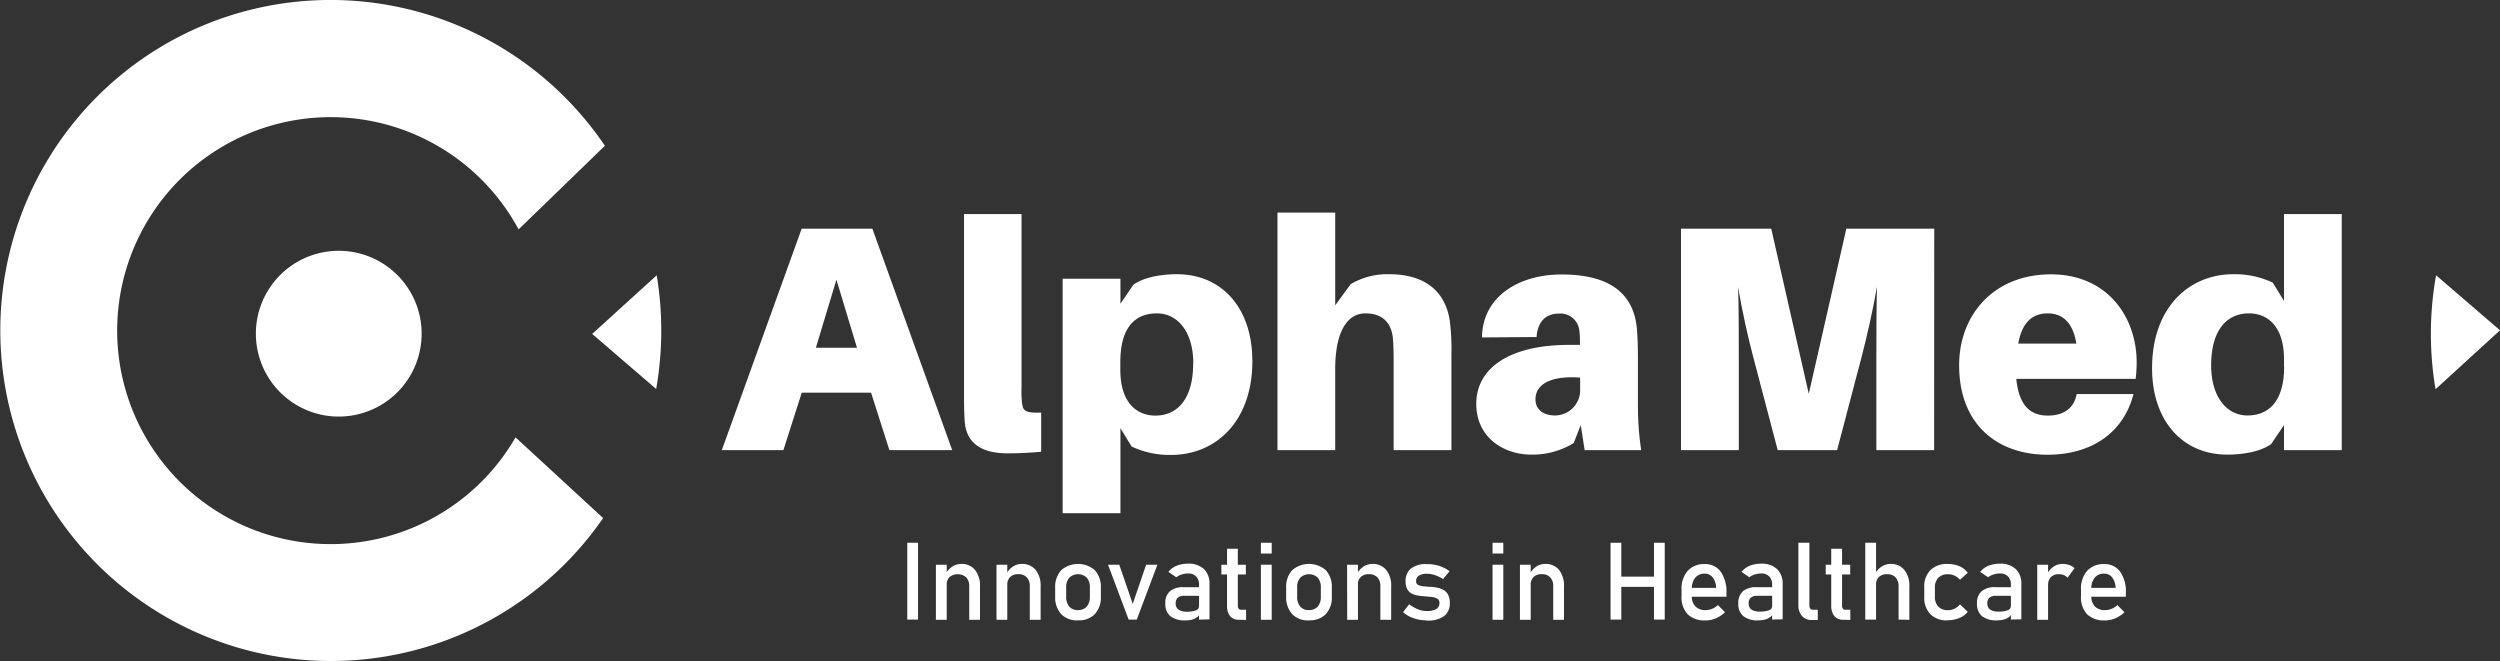
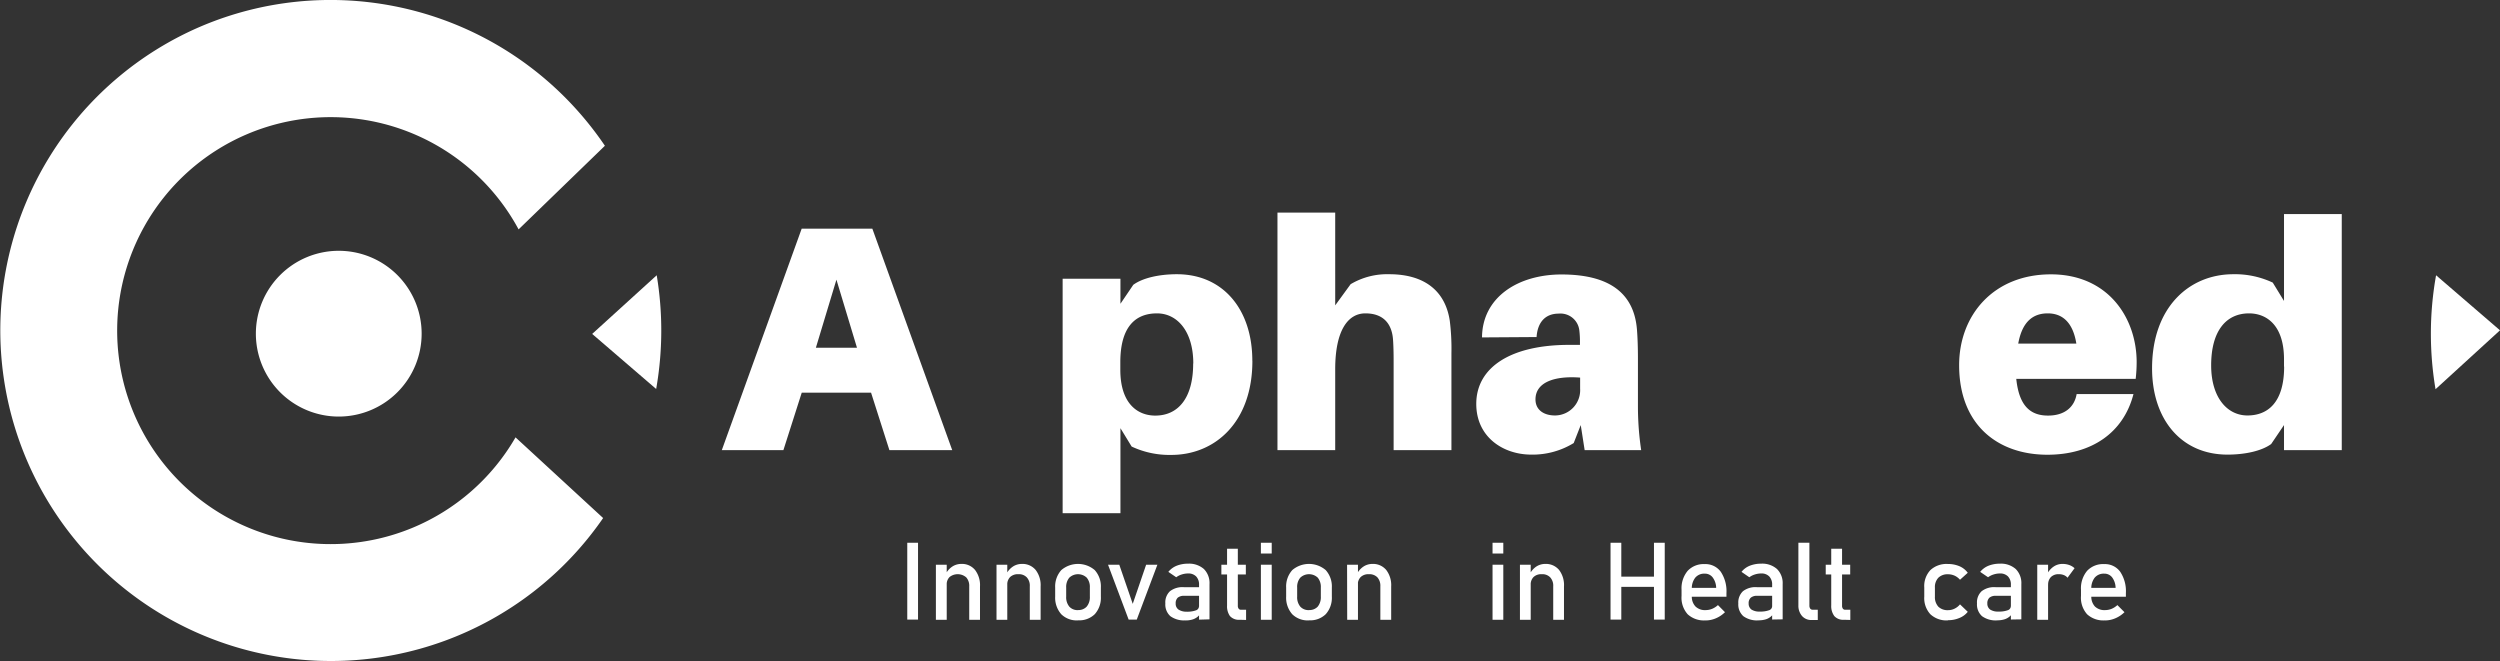
<svg xmlns="http://www.w3.org/2000/svg" viewBox="0 0 408.7 108.11">
  <rect x="0" y="0" width="408.7" height="108.11" fill="#333333" stroke="none" />
  <defs>
    <style>.cls-1{fill:#fff;}</style>
  </defs>
  <g id="Layer_2" data-name="Layer 2">
    <g id="Layer_1-2" data-name="Layer 1">
      <path class="cls-1" d="M131.07,64.19l-3,9.4H118l13.06-36.21h11.55l13.06,36.21H145.4l-3-9.4Zm2.31-7.34h6.72l-3.36-11.13Z" />
-       <path class="cls-1" d="M167,63.51a15.61,15.61,0,0,0,.11,2.57c.16,1.11.63,1.47,3.1,1.37v6.4c-1.74.16-3.42.26-5.51.26-4.36,0-6.83-1.73-7-5.46-.1-1.46-.1-2.88-.1-5V35H167Z" />
      <path class="cls-1" d="M204.74,59c0,10-6.08,15.37-13.27,15.37A14.55,14.55,0,0,1,185,73l-1.83-3v13.9h-9.45V45.57h9.45v4.09l2.1-3.1c1.57-1.15,4.3-1.73,7.13-1.73,7.61,0,12.33,5.83,12.33,14.12m-9.65.47c0-5.25-2.62-8.19-5.93-8.19-3.46,0-6,2.1-6,8v1.21c0,5.61,2.88,7.5,5.72,7.5,3.67,0,6.19-2.78,6.19-8.5" />
      <path class="cls-1" d="M237.28,57.74V73.59h-9.45V59.31c0-.89,0-2.41-.1-3.83-.21-2.67-1.68-4.25-4.52-4.25s-4.93,2.78-4.93,9.13V73.59h-9.44V34.76h9.44V49.92l2.52-3.46a11.69,11.69,0,0,1,6.3-1.63c5.77,0,9.18,2.73,9.91,7.61a36.72,36.72,0,0,1,.27,5.3" />
      <path class="cls-1" d="M258.42,69.49l-1.15,2.94a12.84,12.84,0,0,1-6.93,1.89c-4.62,0-9-2.88-9-8.29,0-6,5.67-9.65,15.16-9.65h1.79V56a14.89,14.89,0,0,0-.11-2.05,3.1,3.1,0,0,0-3.36-2.68c-2.2,0-3.46,1.42-3.62,3.83l-8.92.06c.05-6.56,5.88-10.29,13-10.29,8.87,0,11.92,3.94,12.33,9,.11,1.41.16,3,.16,4.77V66.5a48.43,48.43,0,0,0,.53,7.09h-9.24Zm-.1-5.93V61.73c-4.25-.32-7.3.79-7.3,3.57,0,1.68,1.32,2.62,3.2,2.62a4.13,4.13,0,0,0,4.1-4.36" />
-       <path class="cls-1" d="M316.19,73.59h-9.44V58.37c0-3.15,0-7.82.1-11.49-.63,3.67-1.68,8.29-2.52,11.49l-4,15.22h-9.71l-4-15.22c-.84-3.15-1.89-7.82-2.47-11.49.11,3.67.11,8.34.11,11.49V73.59h-9.45V37.38h14.75l6.14,27,6.14-27h14.37Z" />
      <path class="cls-1" d="M349.14,61.94H329.62c.48,4.67,2.52,6,5.2,6s4.3-1.36,4.67-3.52h9.29c-1.63,6.35-6.88,9.92-14.07,9.92-8,0-14.43-4.77-14.43-14.64,0-8.18,5.62-14.85,15-14.85S349.3,52,349.3,59.21a24.11,24.11,0,0,1-.16,2.73m-19.2-5.77h9.5c-.53-3.31-2.15-4.94-4.67-4.94s-4.2,1.47-4.83,4.94" />
      <path class="cls-1" d="M382.83,73.59h-9.44v-4.1l-2.1,3.1c-1.58,1.15-4.31,1.73-7.14,1.73-7.61,0-12.33-5.82-12.33-14.11,0-10,6.09-15.38,13.28-15.38a14.5,14.5,0,0,1,6.45,1.37l1.84,3V35h9.44Zm-9.44-13.65v-1.2c0-5.62-2.89-7.51-5.72-7.51-3.68,0-6.19,2.78-6.19,8.5,0,5.25,2.62,8.19,5.93,8.19s6-2.1,6-8" />
      <path class="cls-1" d="M41.83,54.52A13.55,13.55,0,1,0,55.37,41,13.55,13.55,0,0,0,41.83,54.52M33,4.25a54.05,54.05,0,1,0,65.6,80.44L84.28,71.5a34.9,34.9,0,1,1,.5-34L98.89,23.83a54.65,54.65,0,0,0-6.61-8A54.12,54.12,0,0,0,33,4.25" />
      <path class="cls-1" d="M96.81,54.59l10.46,9A55.07,55.07,0,0,0,107.36,45Z" />
      <path class="cls-1" d="M397.4,54.55a54.81,54.81,0,0,0,.76,9.08L408.7,54l-10.45-9a54.29,54.29,0,0,0-.85,9.56" />
      <rect class="cls-1" x="148.32" y="88.73" width="1.76" height="12.56" />
      <path class="cls-1" d="M153,92.32h1.77v9H153Zm5.45,9V95.86a2.07,2.07,0,0,0-.49-1.47,2.13,2.13,0,0,0-2.72-.06,1.67,1.67,0,0,0-.47,1.28l-.19-1.72a3.22,3.22,0,0,1,1.09-1.26,2.67,2.67,0,0,1,1.48-.44,2.76,2.76,0,0,1,2.26,1,4.08,4.08,0,0,1,.8,2.7v5.44Z" />
      <path class="cls-1" d="M162.91,92.32h1.76v9h-1.76Zm5.44,9V95.86a2,2,0,0,0-.49-1.47,1.77,1.77,0,0,0-1.38-.52,1.83,1.83,0,0,0-1.34.46,1.71,1.71,0,0,0-.47,1.28l-.18-1.72a3.22,3.22,0,0,1,1.09-1.26,2.65,2.65,0,0,1,1.48-.44,2.79,2.79,0,0,1,2.26,1,4.08,4.08,0,0,1,.8,2.7v5.44Z" />
      <path class="cls-1" d="M176.23,101.42a3.6,3.6,0,0,1-2.73-1,4.08,4.08,0,0,1-1-2.89V96.05a4,4,0,0,1,1-2.85,4.21,4.21,0,0,1,5.47,0,4,4,0,0,1,1,2.85v1.49a4,4,0,0,1-1,2.87,3.64,3.64,0,0,1-2.74,1m0-1.68a1.8,1.8,0,0,0,1.43-.57,2.39,2.39,0,0,0,.51-1.63V96.05a2.34,2.34,0,0,0-.51-1.61,2.07,2.07,0,0,0-2.85,0,2.34,2.34,0,0,0-.51,1.61v1.49a2.39,2.39,0,0,0,.51,1.63,1.8,1.8,0,0,0,1.42.57" />
      <polygon class="cls-1" points="185.18 98.72 187.37 92.32 189.21 92.32 185.84 101.29 184.51 101.29 181.14 92.32 182.98 92.32 185.18 98.72" />
      <path class="cls-1" d="M193.81,101.42a3.83,3.83,0,0,1-2.47-.68,2.56,2.56,0,0,1-.83-2.09,2.49,2.49,0,0,1,.76-2,3.35,3.35,0,0,1,2.26-.66h2.55l.13,1.41h-2.67a1.56,1.56,0,0,0-1,.31,1.22,1.22,0,0,0-.34.94,1.16,1.16,0,0,0,.46,1A2.33,2.33,0,0,0,194,100a4.11,4.11,0,0,0,1.51-.22.71.71,0,0,0,.5-.67l.18,1.26a2,2,0,0,1-.58.59,2.35,2.35,0,0,1-.79.35,3.89,3.89,0,0,1-1,.12m2.2-.13V95.61a1.9,1.9,0,0,0-.47-1.37,1.77,1.77,0,0,0-1.34-.49,3.37,3.37,0,0,0-1,.16,2.94,2.94,0,0,0-.92.46L191,93.49a3.38,3.38,0,0,1,1.35-1,5,5,0,0,1,1.85-.34,3.67,3.67,0,0,1,2.61.87,3.24,3.24,0,0,1,.92,2.47v5.76Z" />
      <path class="cls-1" d="M199.67,92.32h4v1.59h-4Zm3,9a1.94,1.94,0,0,1-1.6-.61A2.75,2.75,0,0,1,200.6,99V89.71h1.76V99a.82.82,0,0,0,.13.5.43.43,0,0,0,.38.18h.84v1.67Z" />
      <path class="cls-1" d="M206.13,88.73h1.77v1.76h-1.77Zm0,3.59h1.77v9h-1.77Z" />
      <path class="cls-1" d="M214,101.42a3.61,3.61,0,0,1-2.74-1,4.08,4.08,0,0,1-1-2.89V96.05a4,4,0,0,1,1-2.85,4.21,4.21,0,0,1,5.47,0,4,4,0,0,1,1,2.85v1.49a4,4,0,0,1-1,2.87,3.63,3.63,0,0,1-2.73,1m0-1.68a1.82,1.82,0,0,0,1.43-.57,2.44,2.44,0,0,0,.5-1.63V96.05a2.39,2.39,0,0,0-.5-1.61,2.08,2.08,0,0,0-2.86,0,2.34,2.34,0,0,0-.51,1.61v1.49a2.39,2.39,0,0,0,.51,1.63,1.81,1.81,0,0,0,1.43.57" />
      <path class="cls-1" d="M220.22,92.32H222v9h-1.76Zm5.44,9V95.86a2.07,2.07,0,0,0-.48-1.47,1.81,1.81,0,0,0-1.39-.52,1.83,1.83,0,0,0-1.34.46,1.71,1.71,0,0,0-.47,1.28l-.18-1.72a3.22,3.22,0,0,1,1.09-1.26,2.65,2.65,0,0,1,1.48-.44,2.79,2.79,0,0,1,2.26,1,4.08,4.08,0,0,1,.8,2.7v5.44Z" />
-       <path class="cls-1" d="M233.28,101.42a6.46,6.46,0,0,1-2.17-.35,5,5,0,0,1-1.74-1l1-1.29a6,6,0,0,0,1.44.83,3.82,3.82,0,0,0,1.42.28,3.12,3.12,0,0,0,1.57-.32,1.09,1.09,0,0,0,.52-1,.77.77,0,0,0-.35-.71,2.64,2.64,0,0,0-.92-.27l-1.21-.11a9.65,9.65,0,0,1-1.08-.13,3.15,3.15,0,0,1-1-.33,1.75,1.75,0,0,1-.7-.7,2.49,2.49,0,0,1-.27-1.25,2.59,2.59,0,0,1,.88-2.14,4.07,4.07,0,0,1,2.6-.71,6.54,6.54,0,0,1,2,.29,5.83,5.83,0,0,1,1.7.87l-1.06,1.29a5.62,5.62,0,0,0-1.33-.65,4.14,4.14,0,0,0-1.27-.22,2.45,2.45,0,0,0-1.35.31,1,1,0,0,0-.45.92.6.6,0,0,0,.31.58,2,2,0,0,0,.82.23l1.1.1q.55,0,1.14.12a3.33,3.33,0,0,1,1.05.35,1.93,1.93,0,0,1,.78.77,2.76,2.76,0,0,1,.3,1.39,2.54,2.54,0,0,1-.94,2.16,4.61,4.61,0,0,1-2.82.72" />
      <path class="cls-1" d="M244,88.73h1.76v1.76H244Zm0,3.59h1.76v9H244Z" />
      <path class="cls-1" d="M248.48,92.32h1.76v9h-1.76Zm5.44,9V95.86a2,2,0,0,0-.49-1.47,1.77,1.77,0,0,0-1.38-.52,1.82,1.82,0,0,0-1.34.46,1.71,1.71,0,0,0-.47,1.28l-.18-1.72a3.28,3.28,0,0,1,1.08-1.26,2.68,2.68,0,0,1,1.49-.44,2.79,2.79,0,0,1,2.26,1,4.08,4.08,0,0,1,.79,2.7v5.44Z" />
      <path class="cls-1" d="M263.29,88.73h1.76v12.56h-1.76Zm1.1,5.54h7v1.67h-7Zm6-5.54h1.76v12.56h-1.76Z" />
      <path class="cls-1" d="M278.8,101.42a3.9,3.9,0,0,1-2.9-1,4.06,4.06,0,0,1-1-3v-1a4.46,4.46,0,0,1,1-3.1,3.56,3.56,0,0,1,2.78-1.1,3.1,3.1,0,0,1,2.63,1.25,5.73,5.73,0,0,1,.93,3.49v.59h-6.05V96.1h4.37a2.94,2.94,0,0,0-.57-1.7,1.58,1.58,0,0,0-1.31-.62,1.9,1.9,0,0,0-1.54.66,2.81,2.81,0,0,0-.56,1.86v1.14a2.31,2.31,0,0,0,.6,1.71,2.22,2.22,0,0,0,1.66.59,2.82,2.82,0,0,0,1.06-.21,3.28,3.28,0,0,0,.95-.61l1.15,1.16a4.73,4.73,0,0,1-1.49,1,4.31,4.31,0,0,1-1.67.35" />
      <path class="cls-1" d="M287.49,101.42a3.84,3.84,0,0,1-2.48-.68,2.56,2.56,0,0,1-.83-2.09,2.52,2.52,0,0,1,.76-2,3.36,3.36,0,0,1,2.27-.66h2.55l.12,1.41h-2.66a1.53,1.53,0,0,0-1,.31,1.19,1.19,0,0,0-.35.94,1.18,1.18,0,0,0,.46,1,2.36,2.36,0,0,0,1.38.33,4.09,4.09,0,0,0,1.5-.22.71.71,0,0,0,.5-.67l.18,1.26a1.92,1.92,0,0,1-.58.59,2.27,2.27,0,0,1-.79.35,3.81,3.81,0,0,1-1,.12m2.19-.13V95.61a1.9,1.9,0,0,0-.47-1.37,1.75,1.75,0,0,0-1.34-.49,3.41,3.41,0,0,0-1,.16,2.94,2.94,0,0,0-.92.46l-1.28-.88a3.28,3.28,0,0,1,1.34-1,5,5,0,0,1,1.85-.34,3.64,3.64,0,0,1,2.61.87,3.24,3.24,0,0,1,.93,2.47v5.76Z" />
      <path class="cls-1" d="M295.8,88.73V99a.82.82,0,0,0,.14.5.49.49,0,0,0,.4.18h.83v1.68h-1a2,2,0,0,1-1.55-.63A2.54,2.54,0,0,1,294,99V88.73Z" />
      <path class="cls-1" d="M298.47,92.32h4v1.59h-4Zm3,9a1.94,1.94,0,0,1-1.6-.61,2.75,2.75,0,0,1-.5-1.76V89.71h1.77V99a.82.82,0,0,0,.13.5.43.43,0,0,0,.38.18h.84v1.67Z" />
-       <path class="cls-1" d="M304.93,88.73h1.77v12.56h-1.77Zm5.45,12.56V95.86a2.07,2.07,0,0,0-.49-1.47,1.81,1.81,0,0,0-1.39-.52,1.85,1.85,0,0,0-1.33.45,1.65,1.65,0,0,0-.47,1.27l-.19-1.73a3.19,3.19,0,0,1,1.09-1.23,2.67,2.67,0,0,1,1.48-.44,2.78,2.78,0,0,1,2.26,1,4.08,4.08,0,0,1,.8,2.7v5.44Z" />
      <path class="cls-1" d="M318.44,101.42a3.85,3.85,0,0,1-2.86-1,3.89,3.89,0,0,1-1-2.88V96.05a3.82,3.82,0,0,1,1-2.85,3.88,3.88,0,0,1,2.86-1,4.8,4.8,0,0,1,1.9.37,3.27,3.27,0,0,1,1.35,1.07l-1.27,1.14a2.61,2.61,0,0,0-.88-.67,2.64,2.64,0,0,0-1.07-.23,2.15,2.15,0,0,0-1.59.57,2.2,2.2,0,0,0-.56,1.61v1.47a2.3,2.3,0,0,0,.56,1.65,2.15,2.15,0,0,0,1.59.57,2.37,2.37,0,0,0,1.07-.25,2.58,2.58,0,0,0,.88-.7l1.27,1.22a3.28,3.28,0,0,1-1.35,1,4.67,4.67,0,0,1-1.9.37" />
      <path class="cls-1" d="M326.5,101.42a3.83,3.83,0,0,1-2.47-.68,2.56,2.56,0,0,1-.83-2.09,2.49,2.49,0,0,1,.76-2,3.35,3.35,0,0,1,2.26-.66h2.55l.13,1.41h-2.67a1.56,1.56,0,0,0-1,.31,1.22,1.22,0,0,0-.34.94,1.16,1.16,0,0,0,.46,1,2.33,2.33,0,0,0,1.37.33,4.11,4.11,0,0,0,1.51-.22.71.71,0,0,0,.5-.67l.18,1.26a2,2,0,0,1-.58.59,2.35,2.35,0,0,1-.79.35,3.89,3.89,0,0,1-1,.12m2.2-.13V95.61a1.9,1.9,0,0,0-.47-1.37,1.77,1.77,0,0,0-1.34-.49,3.37,3.37,0,0,0-1,.16,2.94,2.94,0,0,0-.92.46l-1.29-.88a3.38,3.38,0,0,1,1.35-1,5,5,0,0,1,1.85-.34,3.67,3.67,0,0,1,2.61.87,3.24,3.24,0,0,1,.92,2.47v5.76Z" />
      <path class="cls-1" d="M333.05,92.32h1.77v9h-1.77ZM338,94.45a1.48,1.48,0,0,0-.59-.43,2.1,2.1,0,0,0-.82-.15,1.75,1.75,0,0,0-1.3.46,1.73,1.73,0,0,0-.46,1.28l-.19-1.72a3.29,3.29,0,0,1,1.07-1.25,2.54,2.54,0,0,1,1.46-.45,3.23,3.23,0,0,1,1.11.18,2.55,2.55,0,0,1,.87.52Z" />
      <path class="cls-1" d="M344.1,101.42a3.91,3.91,0,0,1-2.9-1,4.06,4.06,0,0,1-1-3v-1a4.46,4.46,0,0,1,1-3.1,3.57,3.57,0,0,1,2.79-1.1,3.08,3.08,0,0,1,2.62,1.25,5.73,5.73,0,0,1,.93,3.49v.59h-6.05V96.1h4.37a3,3,0,0,0-.56-1.7,1.59,1.59,0,0,0-1.31-.62,1.92,1.92,0,0,0-1.55.66,2.81,2.81,0,0,0-.55,1.86v1.14a2.35,2.35,0,0,0,.59,1.71,2.23,2.23,0,0,0,1.66.59,2.87,2.87,0,0,0,1.07-.21,3.23,3.23,0,0,0,.94-.61l1.16,1.16a4.77,4.77,0,0,1-1.5,1,4.31,4.31,0,0,1-1.67.35" />
    </g>
  </g>
</svg>